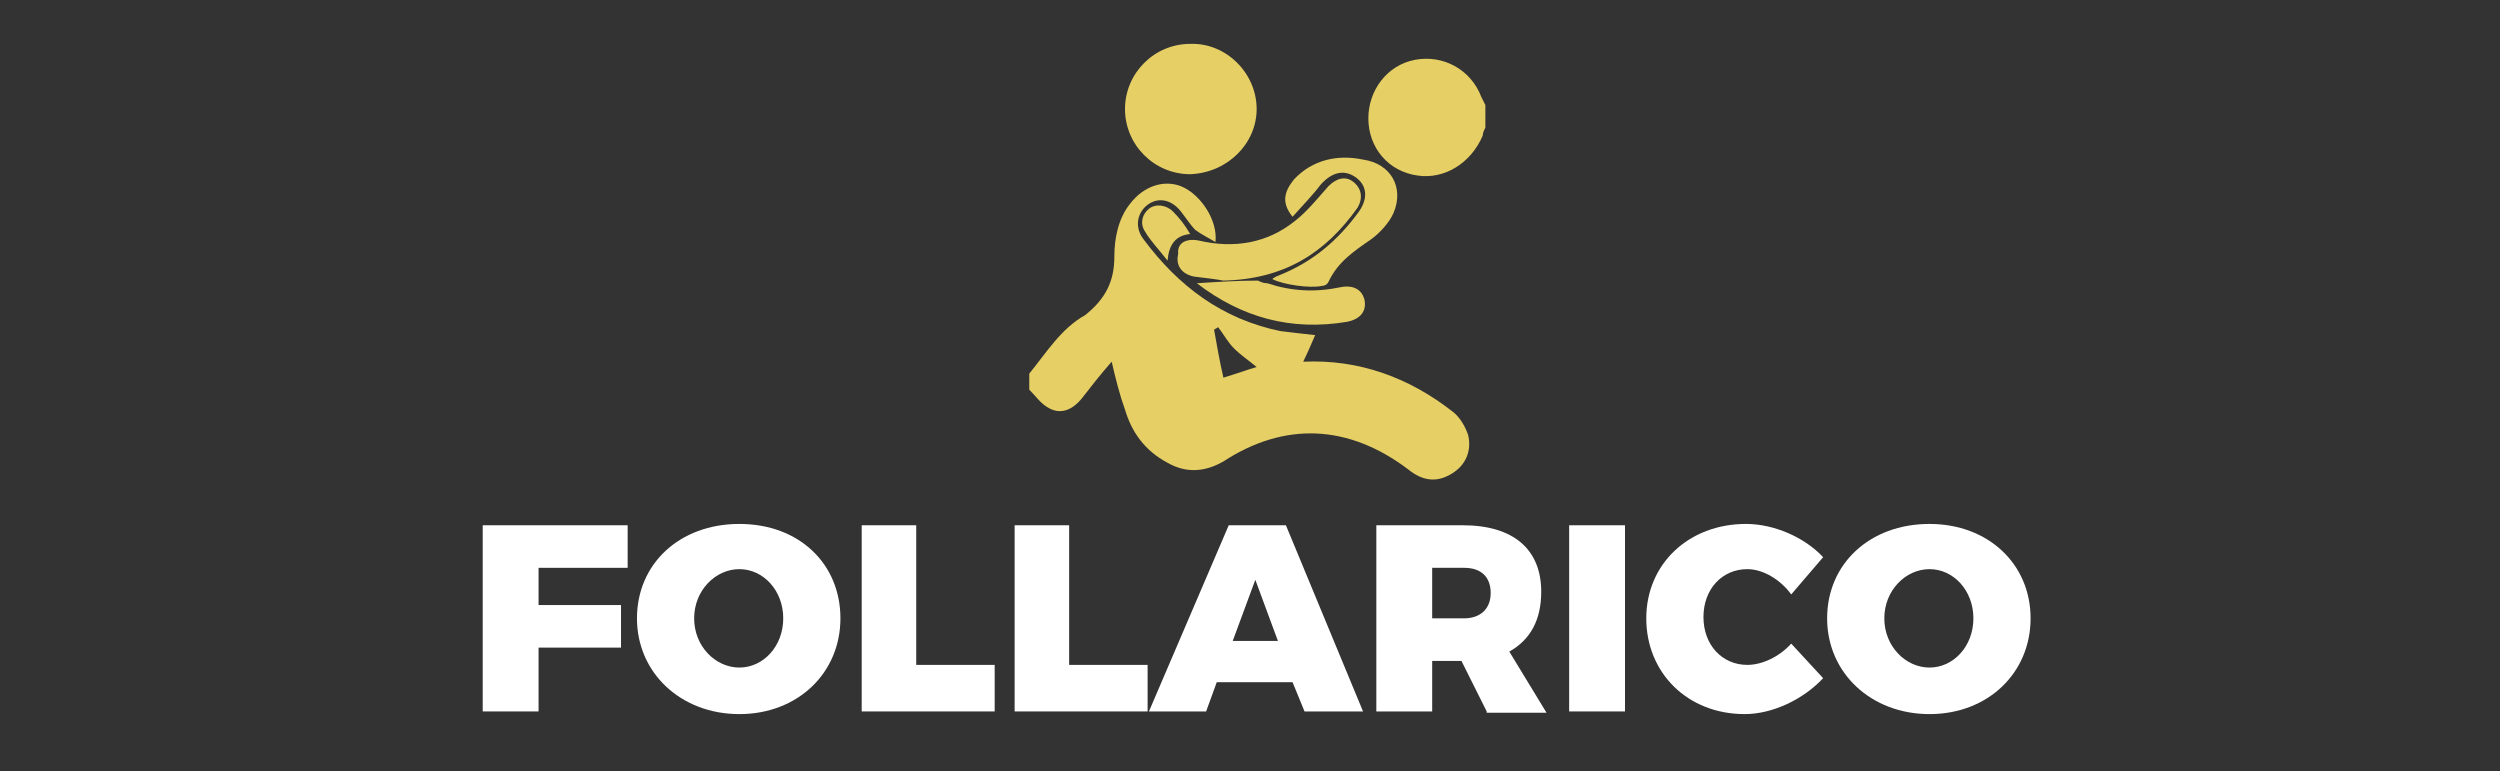
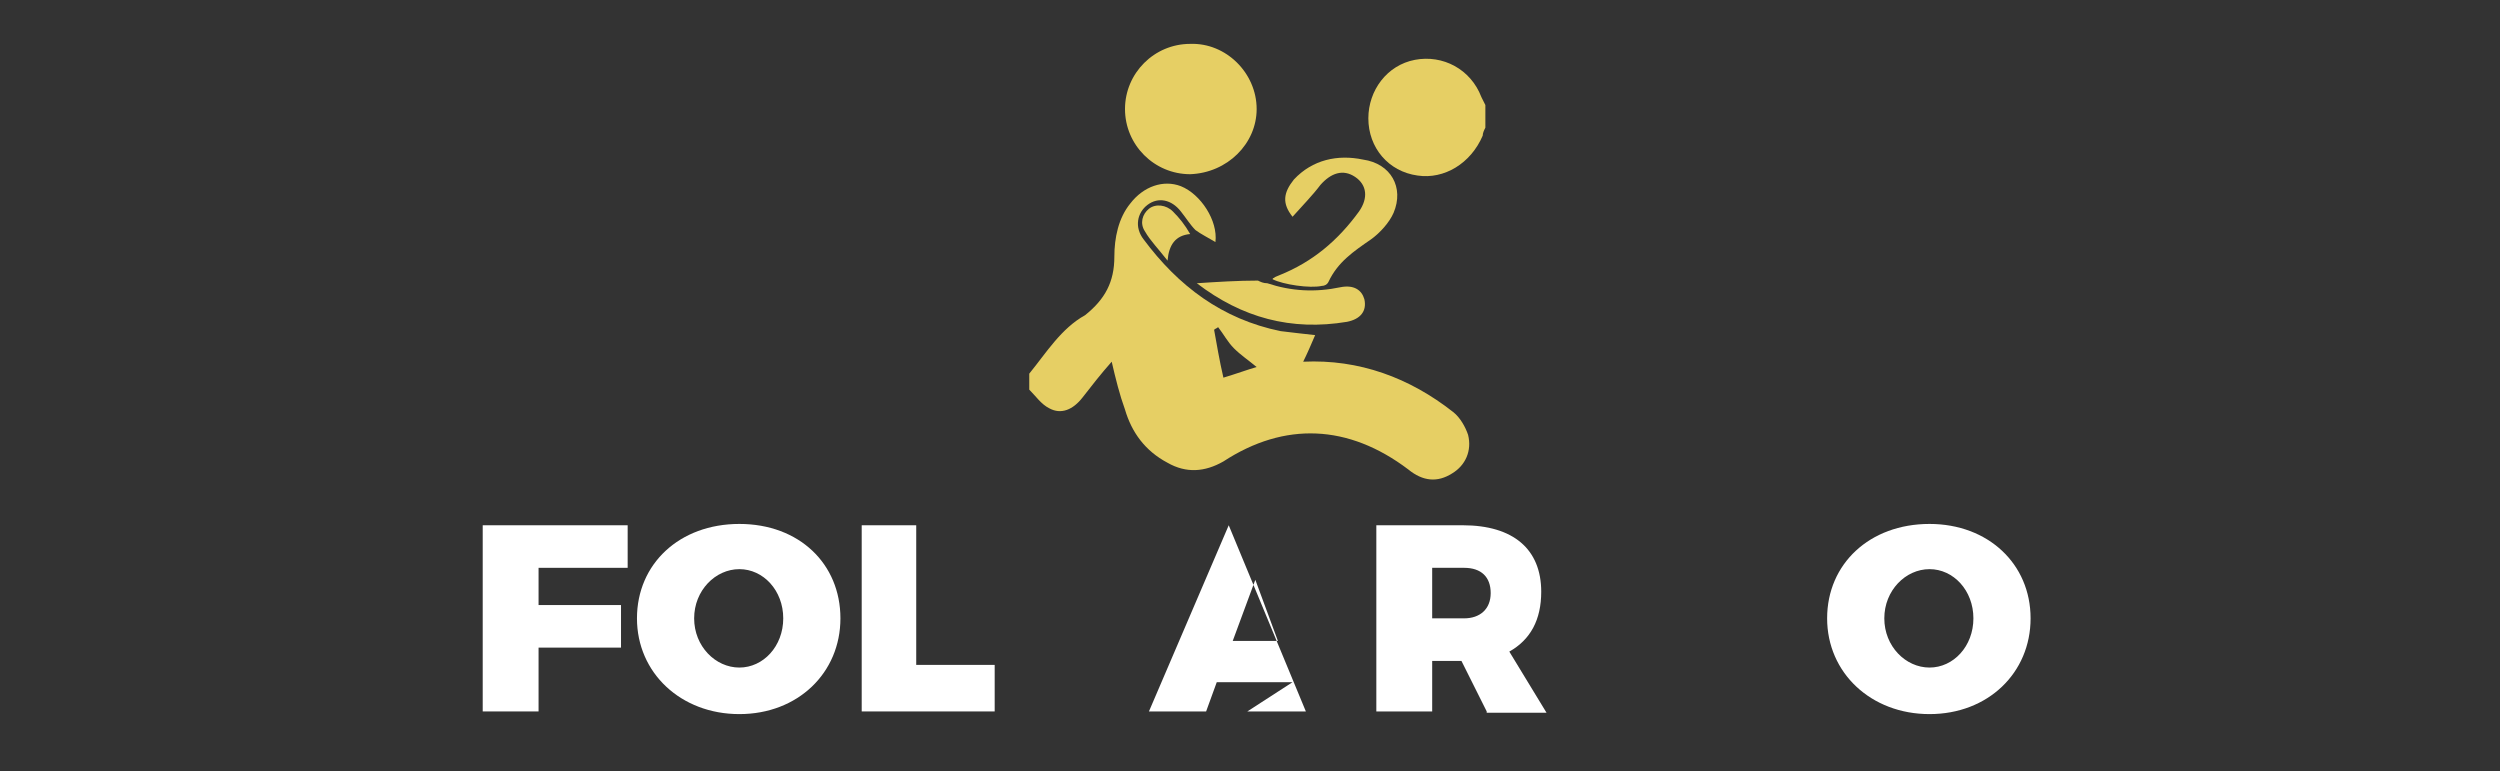
<svg xmlns="http://www.w3.org/2000/svg" version="1.1" id="Layer_1" x="0px" y="0px" width="188px" height="58px" viewBox="0 0 188 58" style="enable-background:new 0 0 188 58;" xml:space="preserve">
  <rect x="0" y="0" width="188" height="58" fill="#333333" stroke="none" />
  <style type="text/css">
	.st0{fill:#E6CF64;}
	.st1{fill:#FFFFFF;}
</style>
  <g id="XMLID_1_">
    <g id="XMLID_2_">
      <path id="XMLID_9_" class="st0" d="M77.4,28.1c0,0.4,0,0.8,0,1.2c0.5,0.5,0.9,1.1,1.5,1.4c0.9,0.5,1.8,0.1,2.5-0.8    c0.7-0.9,1.4-1.8,2.2-2.7c0.3,1.3,0.6,2.5,1,3.6c0.5,1.7,1.5,3.1,3.2,4c1.4,0.8,2.8,0.7,4.2-0.1c4.6-3,9.4-2.8,13.9,0.6    c1.1,0.9,2.2,1,3.3,0.3c1-0.6,1.5-1.7,1.2-2.9c-0.2-0.6-0.6-1.3-1.1-1.7c-3.3-2.6-7.1-4-11.3-3.8c0.3-0.6,0.6-1.3,0.9-2    c-0.9-0.1-1.8-0.2-2.6-0.3c-4.4-0.9-7.7-3.4-10.3-6.9c-0.7-0.9-0.5-2,0.3-2.6c0.8-0.6,1.8-0.4,2.5,0.5c0.4,0.5,0.7,1,1.1,1.4    c0.4,0.3,1,0.6,1.5,0.9c0.2-1.6-1.1-3.6-2.6-4.2c-1.3-0.5-2.8,0-3.8,1.3c-0.9,1.1-1.2,2.6-1.2,4c0,1.9-0.7,3.2-2.2,4.4    C79.8,24.7,78.7,26.5,77.4,28.1z M91.3,24.8c0.1-0.1,0.2-0.1,0.3-0.2c0.4,0.5,0.7,1.1,1.2,1.6c0.5,0.5,1.1,0.9,1.7,1.4    c-0.7,0.2-1.5,0.5-2.5,0.8C91.7,27.1,91.5,25.9,91.3,24.8z" />
      <path id="XMLID_8_" class="st0" d="M106.6,13.2c-2.2-0.3-3.7-2.1-3.7-4.3c0-2.1,1.4-4,3.5-4.4c2.1-0.4,4.2,0.7,5,2.8    c0.1,0.2,0.2,0.4,0.3,0.6c0,0.6,0,1.1,0,1.7c-0.1,0.2-0.2,0.4-0.2,0.6C110.6,12.3,108.6,13.5,106.6,13.2z" />
      <path id="XMLID_7_" class="st0" d="M89.5,13.1c-2.7,0-4.9-2.2-4.9-4.9s2.2-4.9,4.9-4.9c2.7-0.1,5,2.2,5,4.9    C94.5,10.8,92.3,13,89.5,13.1z" />
-       <path id="XMLID_6_" class="st0" d="M90.2,18.1c2.6,0.6,5.1,0.2,7.2-1.5c0.9-0.7,1.7-1.7,2.5-2.6c0.6-0.6,1.3-0.8,1.9-0.3    c0.6,0.5,0.7,1.2,0.3,1.9c-2.4,3.4-5.5,5.4-10.1,5.5c-0.5-0.1-1.4-0.2-2.2-0.3c-1-0.2-1.4-0.9-1.2-1.7    C88.5,18.2,89.3,17.9,90.2,18.1z" />
      <path id="XMLID_5_" class="st0" d="M104.8,16c-0.3,0.7-1,1.5-1.7,2c-1.3,0.9-2.5,1.7-3.2,3.2c-0.1,0.2-0.3,0.3-0.5,0.3    c-0.9,0.2-2.9-0.1-3.7-0.5c0,0,0-0.1,0.1-0.1c0.1-0.1,0.2-0.1,0.4-0.2c2.5-1,4.4-2.6,6-4.8c0.7-1,0.6-2-0.3-2.6s-1.8-0.3-2.6,0.6    c-0.6,0.8-1.3,1.5-2.1,2.4c-0.8-1-0.7-1.8,0.1-2.8c1.4-1.5,3.3-1.9,5.2-1.5C104.6,12.3,105.6,14.1,104.8,16z" />
      <path id="XMLID_4_" class="st0" d="M95.3,21.3c1.8,0.6,3.6,0.7,5.5,0.3c1-0.2,1.6,0.2,1.8,0.9c0.2,0.9-0.3,1.5-1.3,1.7    c-4.2,0.7-7.9-0.3-11.3-2.9c1.5-0.1,3.1-0.2,4.6-0.2C94.8,21.2,95,21.3,95.3,21.3z" />
      <path id="XMLID_3_" class="st0" d="M87.8,19.6c-0.7-0.9-1.3-1.5-1.7-2.2c-0.4-0.6-0.2-1.3,0.3-1.7c0.5-0.4,1.3-0.3,1.8,0.2    c0.5,0.5,0.9,1,1.3,1.7C88.4,17.7,87.9,18.4,87.8,19.6z" />
    </g>
  </g>
  <g>
    <path class="st1" d="M47.2,39.5v3.2h-6.7v2.8h6.2v3.2h-6.2v4.8h-4.2v-14H47.2z" />
    <path class="st1" d="M63.2,46.5c0,4.1-3.2,7.2-7.6,7.2s-7.7-3.1-7.7-7.2c0-4.1,3.2-7.1,7.7-7.1S63.2,42.4,63.2,46.5z M52.2,46.5   c0,2.1,1.6,3.7,3.4,3.7c1.8,0,3.3-1.6,3.3-3.7c0-2.1-1.5-3.7-3.3-3.7C53.8,42.8,52.2,44.4,52.2,46.5z" />
    <path class="st1" d="M68.9,39.5V50h5.9v3.5H64.8v-14H68.9z" />
-     <path class="st1" d="M80.4,39.5V50h5.9v3.5H76.3v-14H80.4z" />
-     <path class="st1" d="M97.2,51.3h-5.7l-0.8,2.2h-4.3l6-14h4.3l5.8,14h-4.4L97.2,51.3z M96.1,48.2l-1.7-4.6l-1.7,4.6H96.1z" />
+     <path class="st1" d="M97.2,51.3h-5.7l-0.8,2.2h-4.3l6-14l5.8,14h-4.4L97.2,51.3z M96.1,48.2l-1.7-4.6l-1.7,4.6H96.1z" />
    <path class="st1" d="M111.8,53.5l-1.9-3.8h-2.2v3.8h-4.2v-14h6.5c3.8,0,5.9,1.8,5.9,5c0,2.1-0.8,3.6-2.4,4.5l2.8,4.6H111.8z    M107.7,46.5h2.4c1.2,0,2-0.7,2-1.9c0-1.2-0.7-1.9-2-1.9h-2.4V46.5z" />
-     <path class="st1" d="M122.2,39.5v14h-4.2v-14H122.2z" />
-     <path class="st1" d="M131.4,42.8c-1.9,0-3.3,1.5-3.3,3.6s1.4,3.6,3.3,3.6c1.1,0,2.4-0.6,3.3-1.6l2.4,2.6c-1.5,1.6-3.8,2.7-5.9,2.7   c-4.3,0-7.4-3.1-7.4-7.2c0-4.1,3.2-7.1,7.5-7.1c2.1,0,4.4,1,5.8,2.5l-2.4,2.8C133.9,43.6,132.6,42.8,131.4,42.8z" />
    <path class="st1" d="M152.7,46.5c0,4.1-3.2,7.2-7.6,7.2c-4.4,0-7.7-3.1-7.7-7.2c0-4.1,3.2-7.1,7.7-7.1   C149.5,39.4,152.7,42.4,152.7,46.5z M141.7,46.5c0,2.1,1.6,3.7,3.4,3.7s3.3-1.6,3.3-3.7c0-2.1-1.5-3.7-3.3-3.7   C143.3,42.8,141.7,44.4,141.7,46.5z" />
  </g>
</svg>